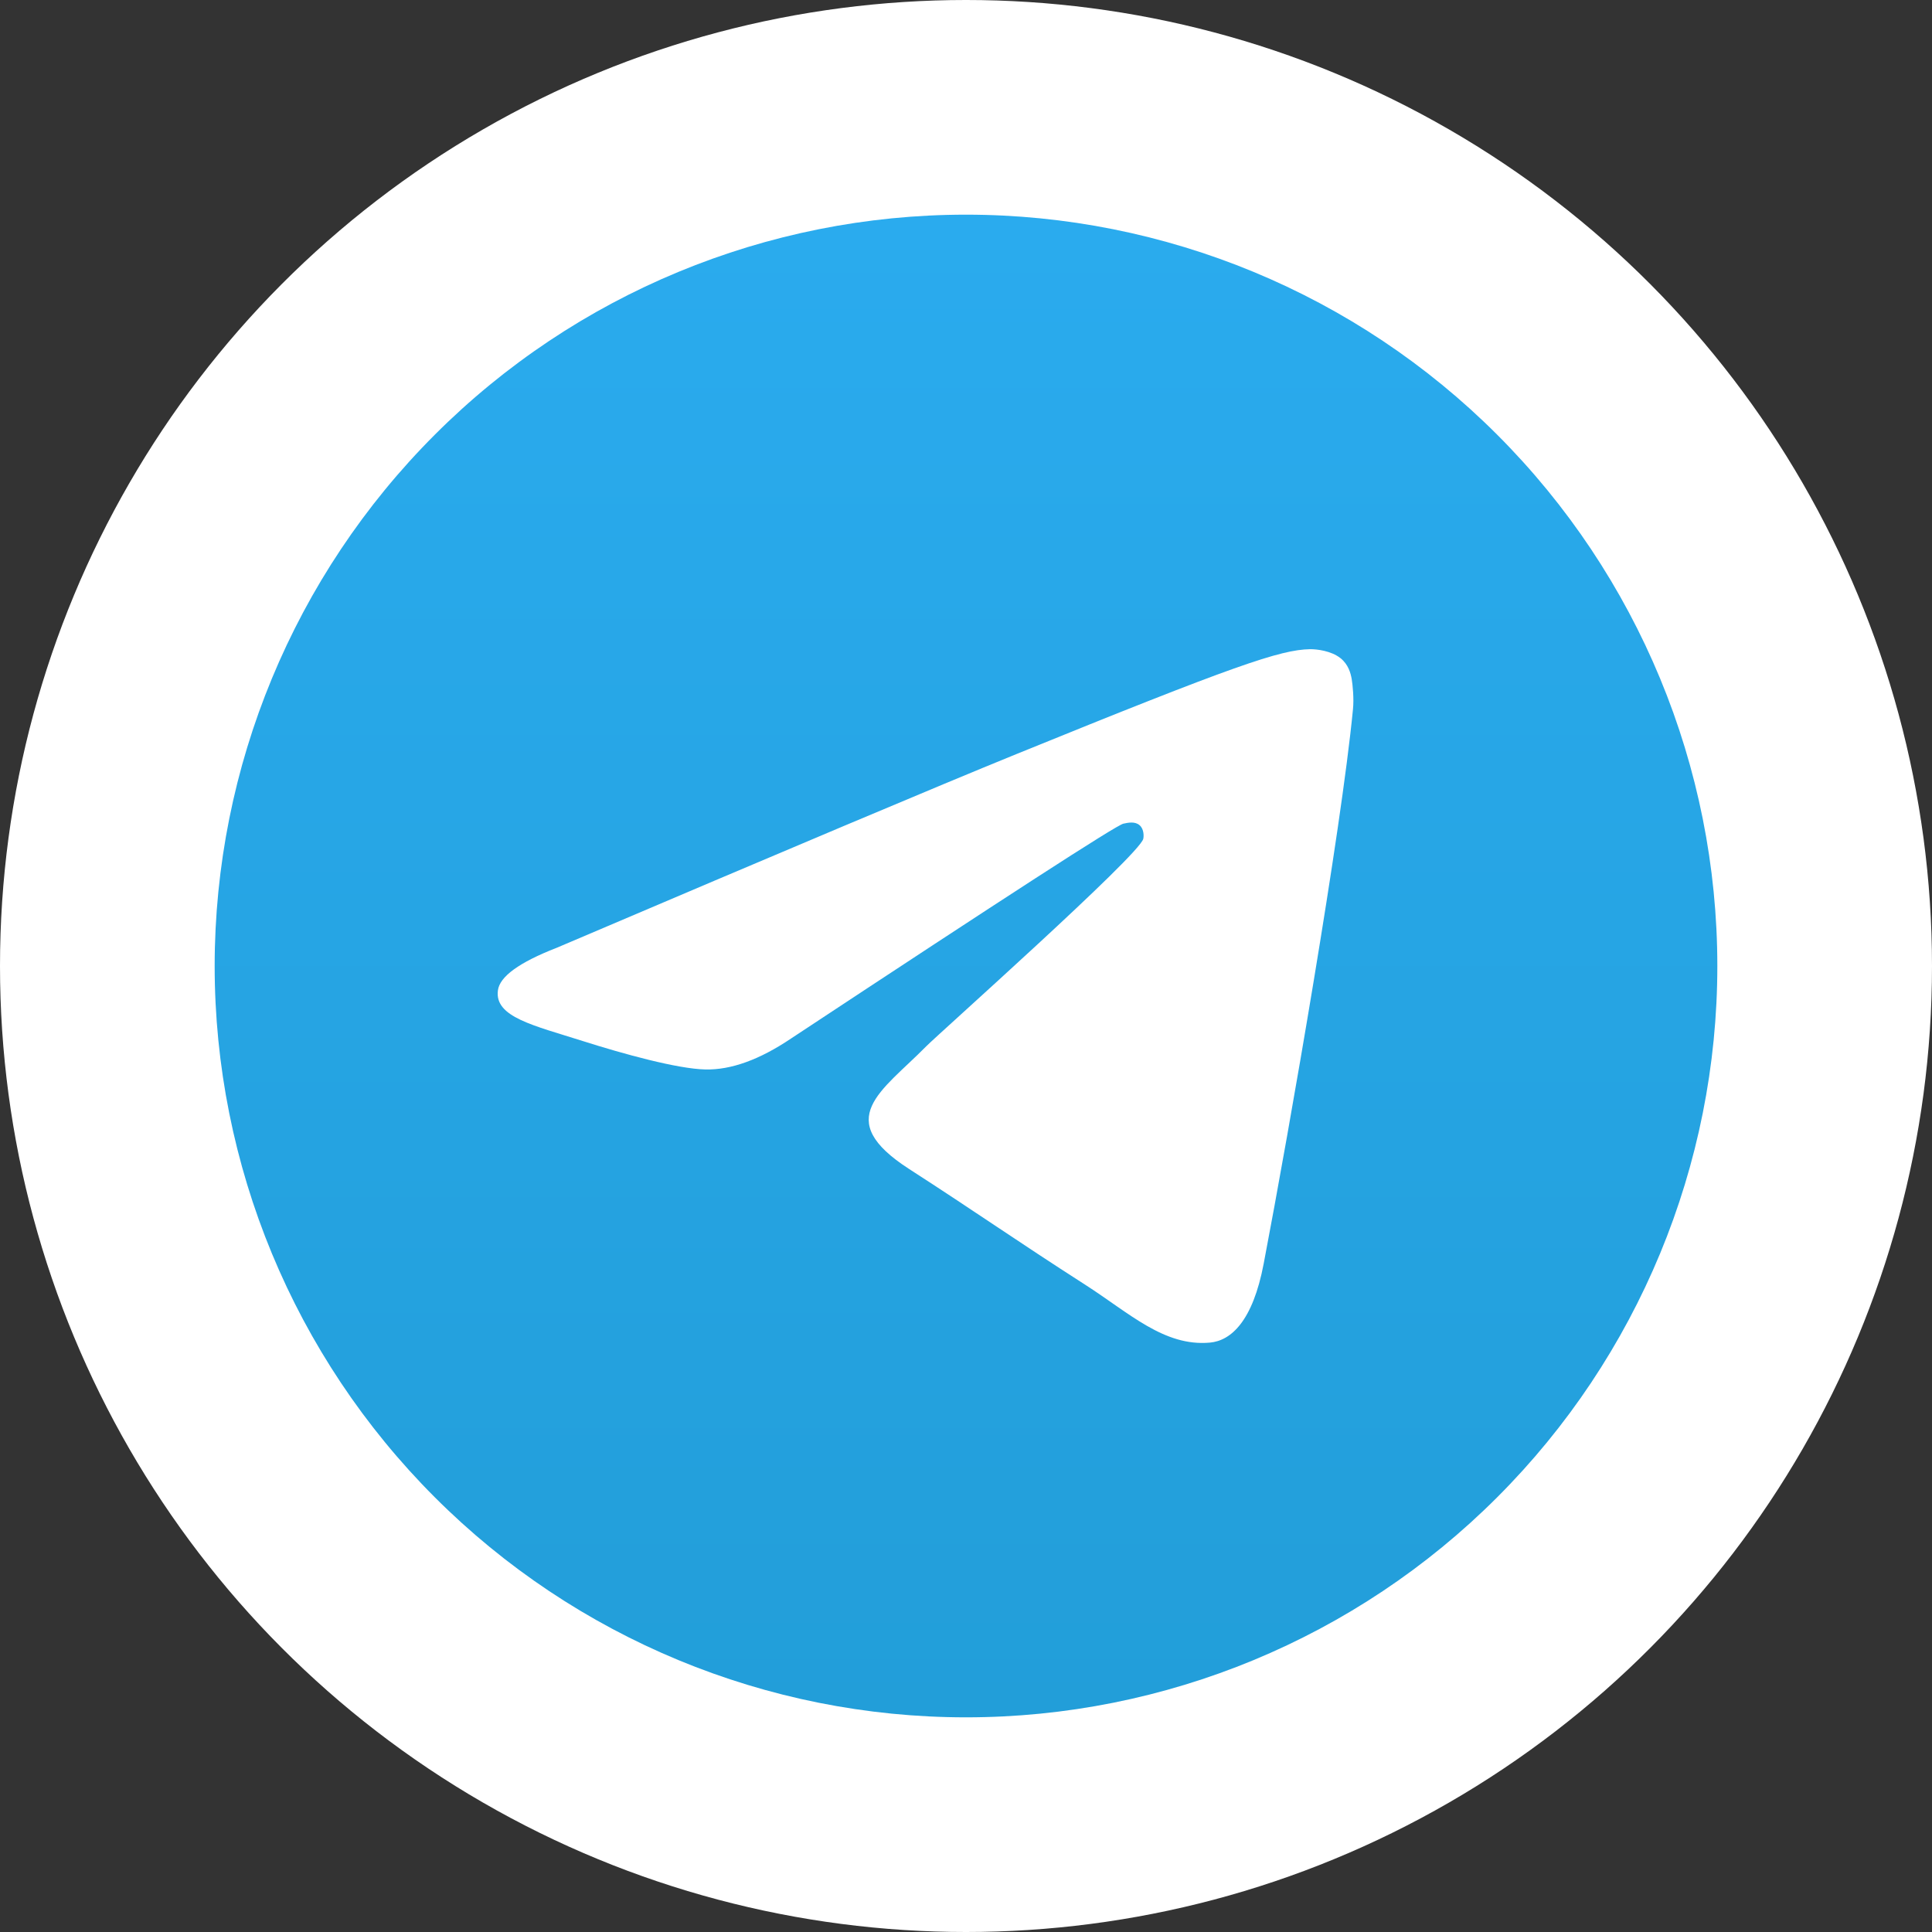
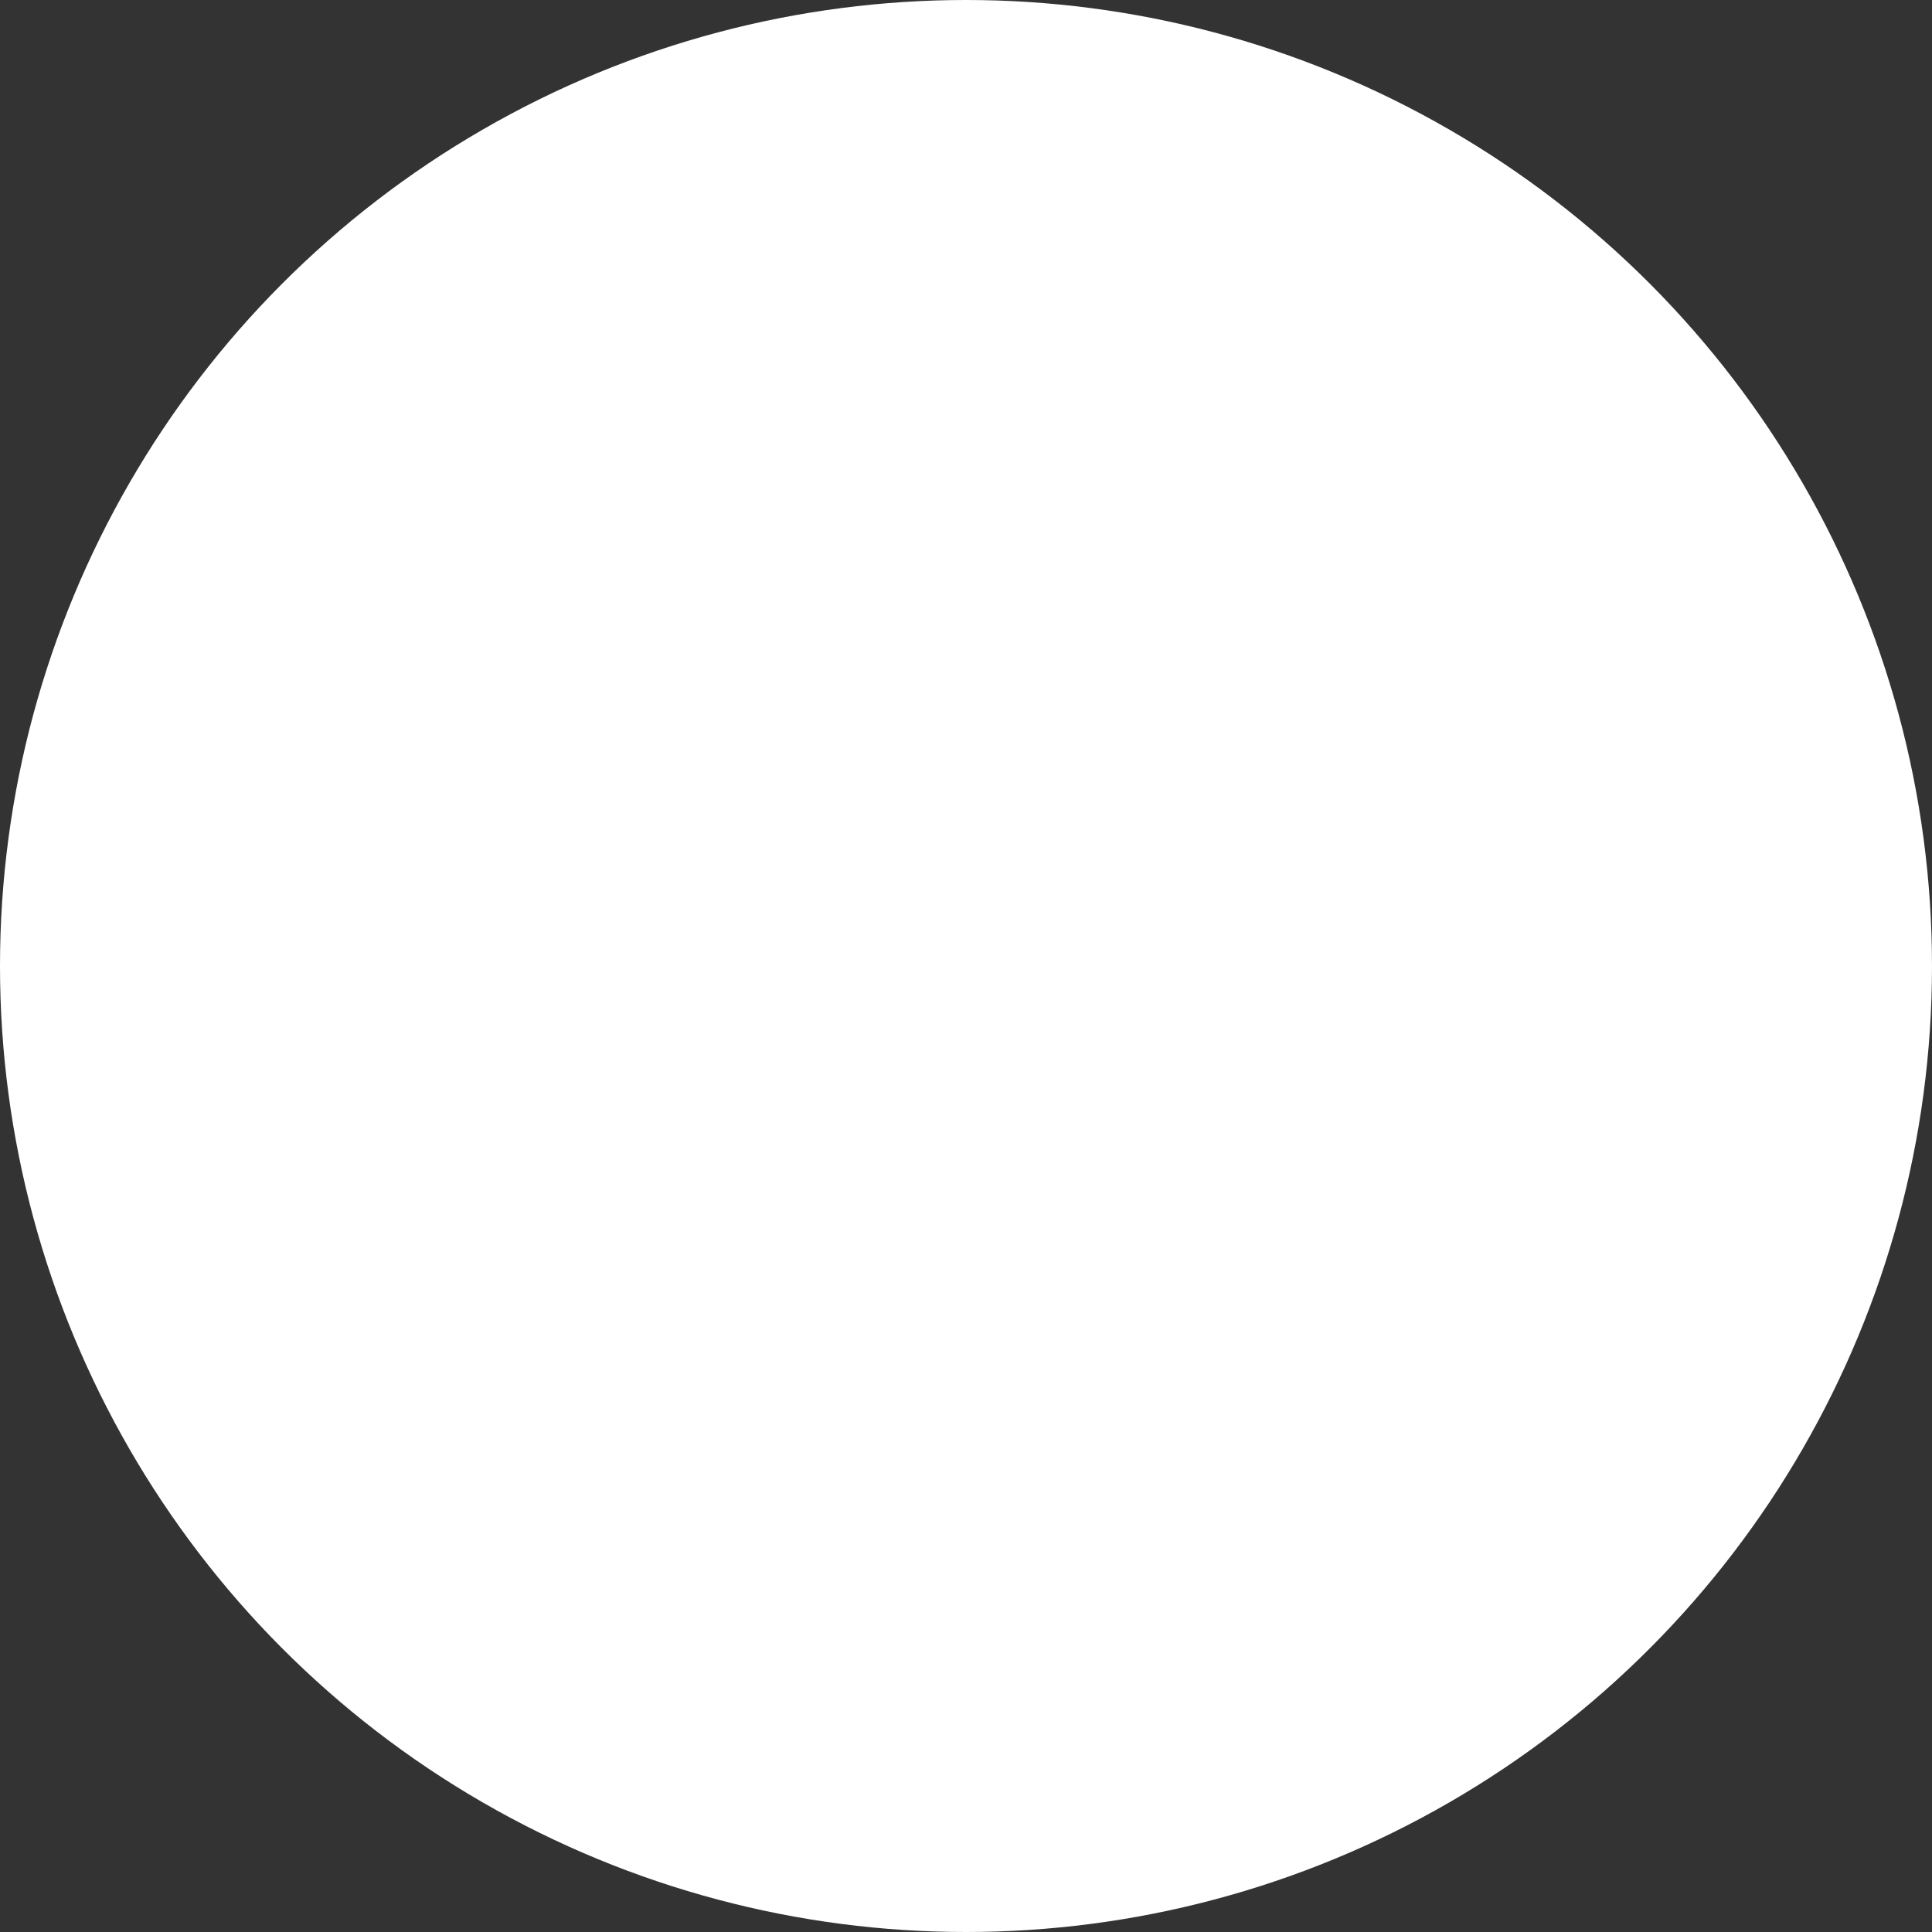
<svg xmlns="http://www.w3.org/2000/svg" width="45" height="45" viewBox="0 0 45 45" fill="none">
  <rect x="0" y="0" width="45" height="45" fill="#333333" stroke="none" />
  <circle cx="22.5" cy="22.5" r="22.5" fill="white" />
-   <path d="M22.5 5C17.86 5 13.405 6.845 10.127 10.126C6.845 13.408 5.001 17.859 5 22.5C5 27.139 6.846 31.594 10.127 34.874C13.405 38.155 17.86 40 22.5 40C27.14 40 31.595 38.155 34.873 34.874C38.154 31.594 40 27.139 40 22.5C40 17.861 38.154 13.406 34.873 10.126C31.595 6.845 27.14 5 22.5 5Z" fill="url(#paint0_linear_134_47)" />
-   <path d="M12.962 22.078C18.313 19.798 21.88 18.294 23.664 17.568C28.763 15.494 29.821 15.134 30.512 15.121C30.664 15.119 31.003 15.156 31.223 15.33C31.407 15.478 31.459 15.677 31.484 15.817C31.507 15.957 31.539 16.275 31.513 16.523C31.238 19.363 30.042 26.252 29.434 29.432C29.179 30.777 28.671 31.228 28.181 31.272C27.114 31.368 26.305 30.583 25.273 29.922C23.658 28.886 22.746 28.241 21.178 27.23C19.365 26.062 20.541 25.42 21.573 24.371C21.843 24.096 26.54 19.917 26.629 19.538C26.641 19.491 26.652 19.314 26.543 19.221C26.437 19.128 26.279 19.16 26.165 19.185C26.001 19.221 23.423 20.889 18.422 24.191C17.691 24.683 17.028 24.922 16.432 24.91C15.778 24.896 14.516 24.547 13.578 24.249C12.431 23.884 11.516 23.691 11.597 23.07C11.637 22.747 12.093 22.416 12.962 22.078V22.078Z" fill="white" />
+   <path d="M12.962 22.078C18.313 19.798 21.88 18.294 23.664 17.568C28.763 15.494 29.821 15.134 30.512 15.121C30.664 15.119 31.003 15.156 31.223 15.33C31.407 15.478 31.459 15.677 31.484 15.817C31.507 15.957 31.539 16.275 31.513 16.523C31.238 19.363 30.042 26.252 29.434 29.432C29.179 30.777 28.671 31.228 28.181 31.272C27.114 31.368 26.305 30.583 25.273 29.922C23.658 28.886 22.746 28.241 21.178 27.23C21.843 24.096 26.54 19.917 26.629 19.538C26.641 19.491 26.652 19.314 26.543 19.221C26.437 19.128 26.279 19.16 26.165 19.185C26.001 19.221 23.423 20.889 18.422 24.191C17.691 24.683 17.028 24.922 16.432 24.91C15.778 24.896 14.516 24.547 13.578 24.249C12.431 23.884 11.516 23.691 11.597 23.07C11.637 22.747 12.093 22.416 12.962 22.078V22.078Z" fill="white" />
  <defs>
    <linearGradient id="paint0_linear_134_47" x1="22.5" y1="5" x2="22.5" y2="40" gradientUnits="userSpaceOnUse">
      <stop stop-color="#2AABEE" />
      <stop offset="1" stop-color="#229ED9" />
    </linearGradient>
  </defs>
</svg>